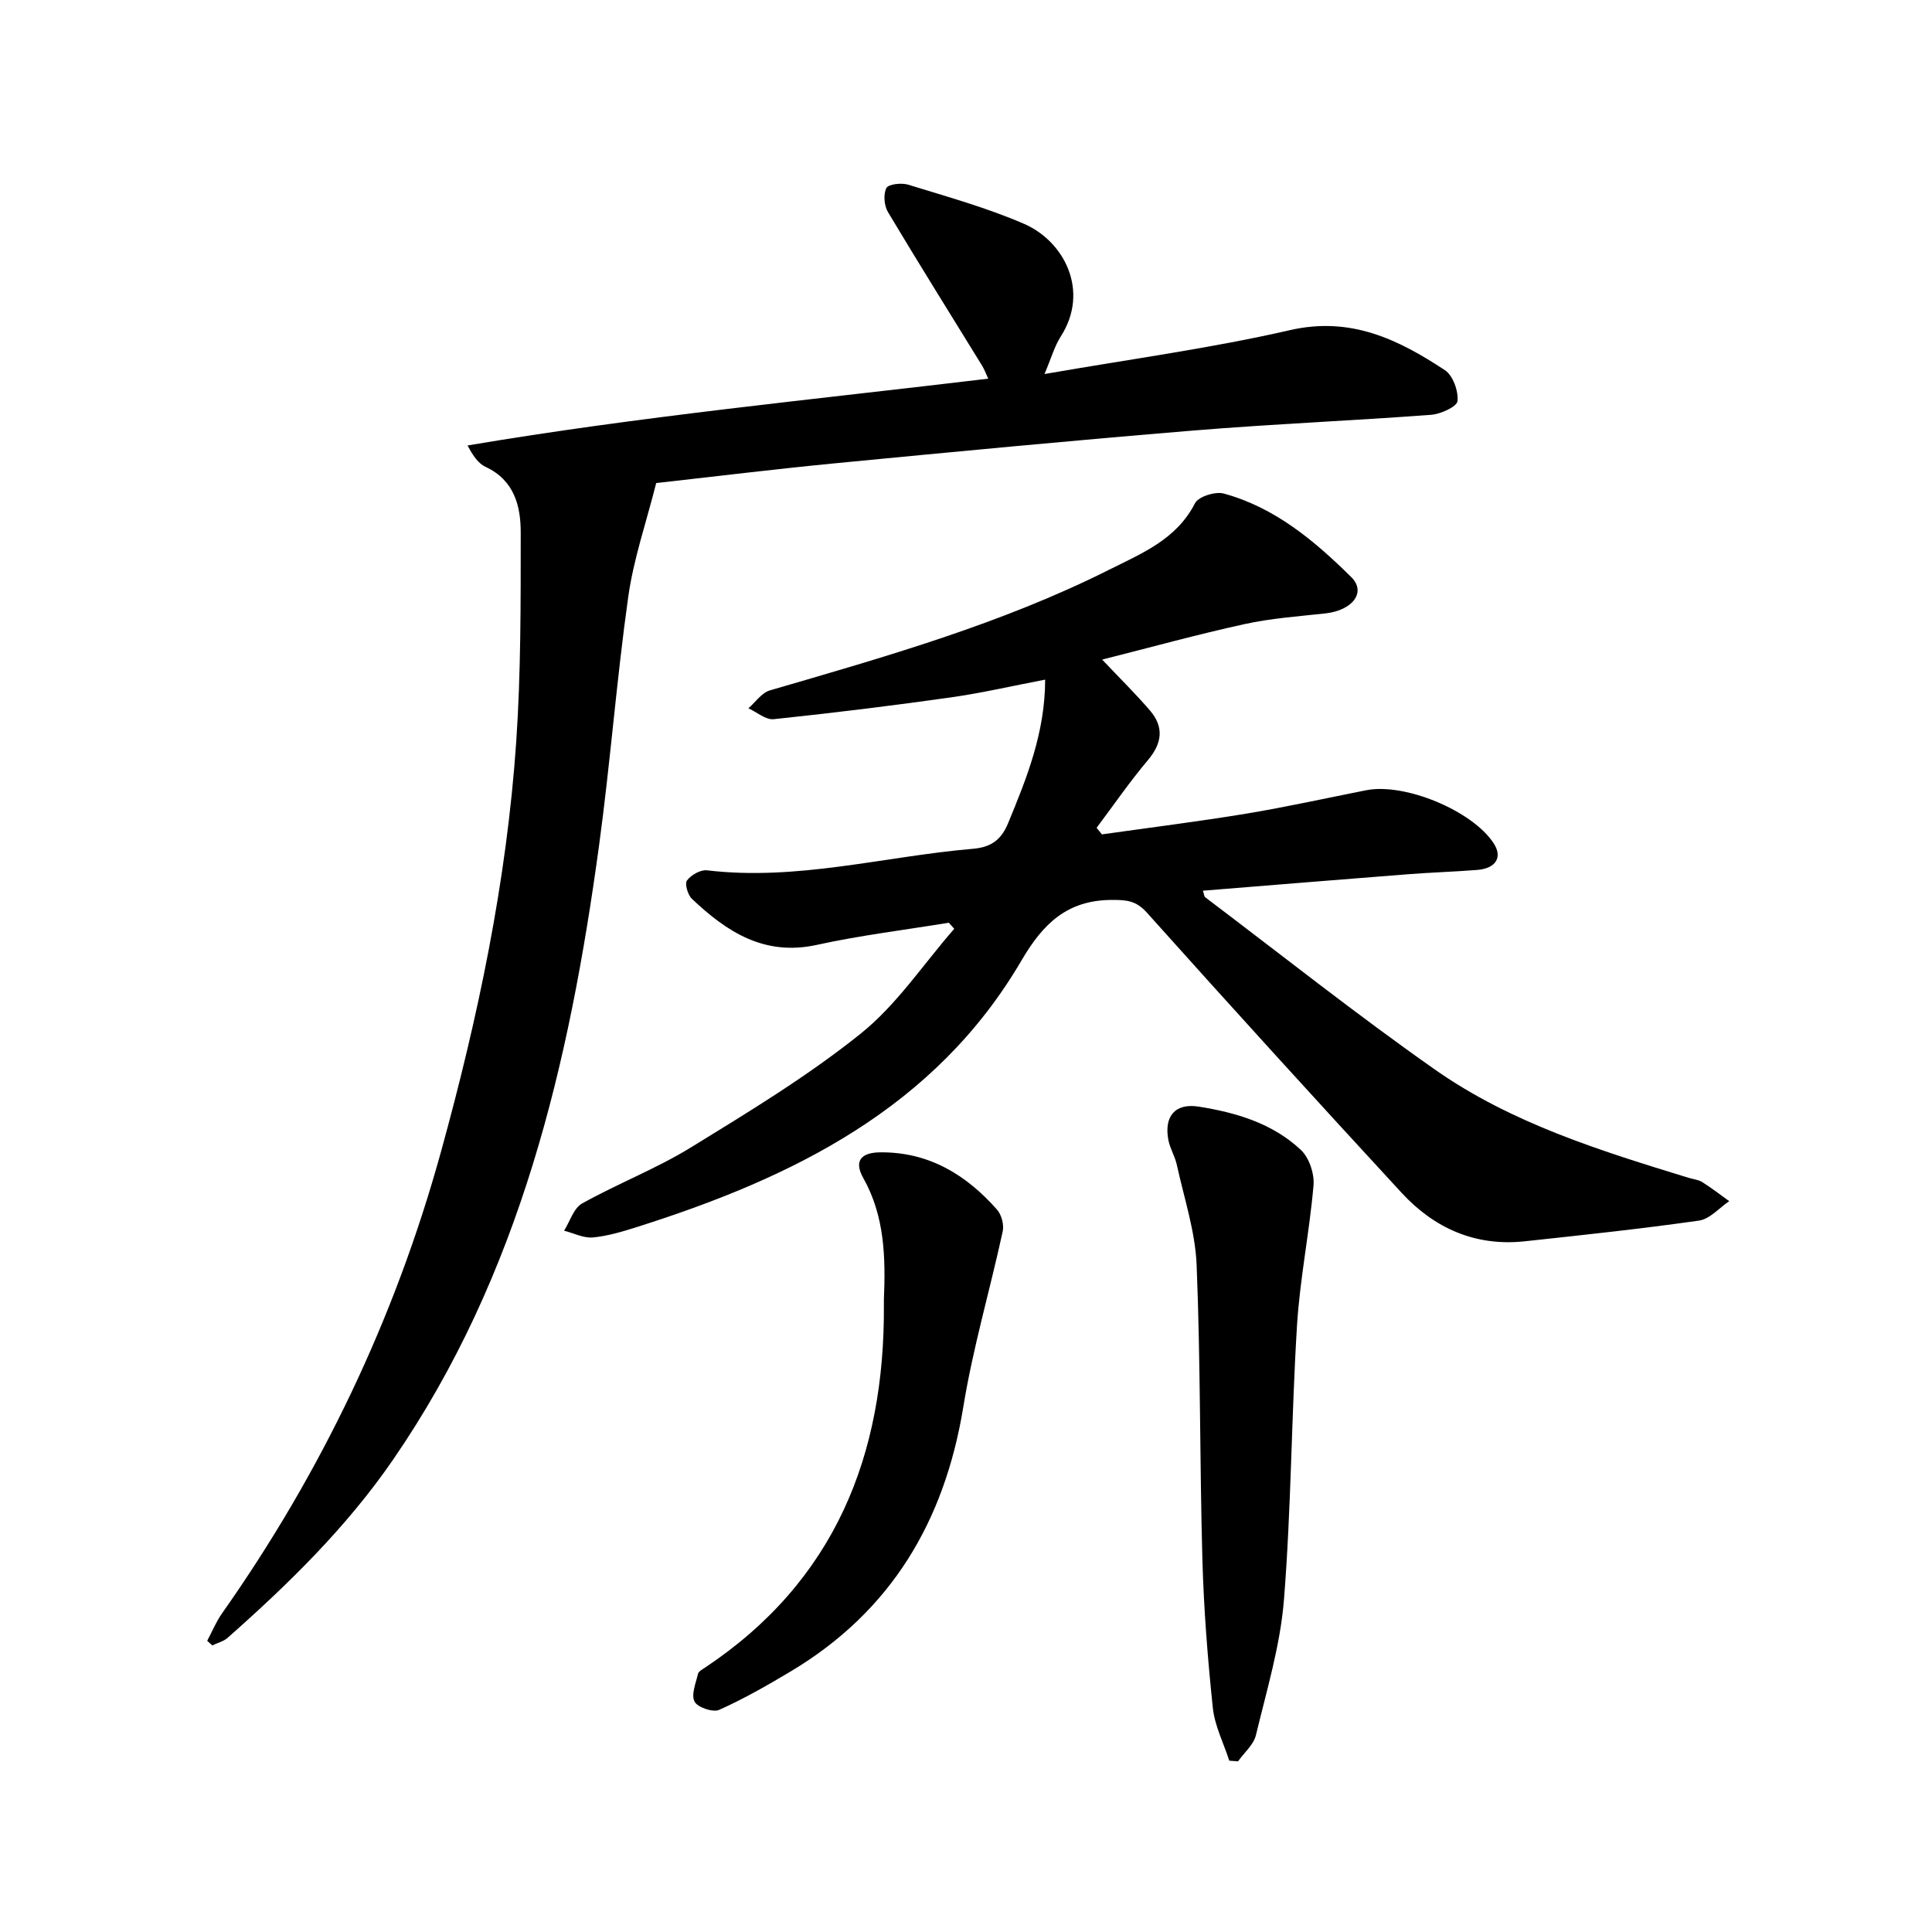
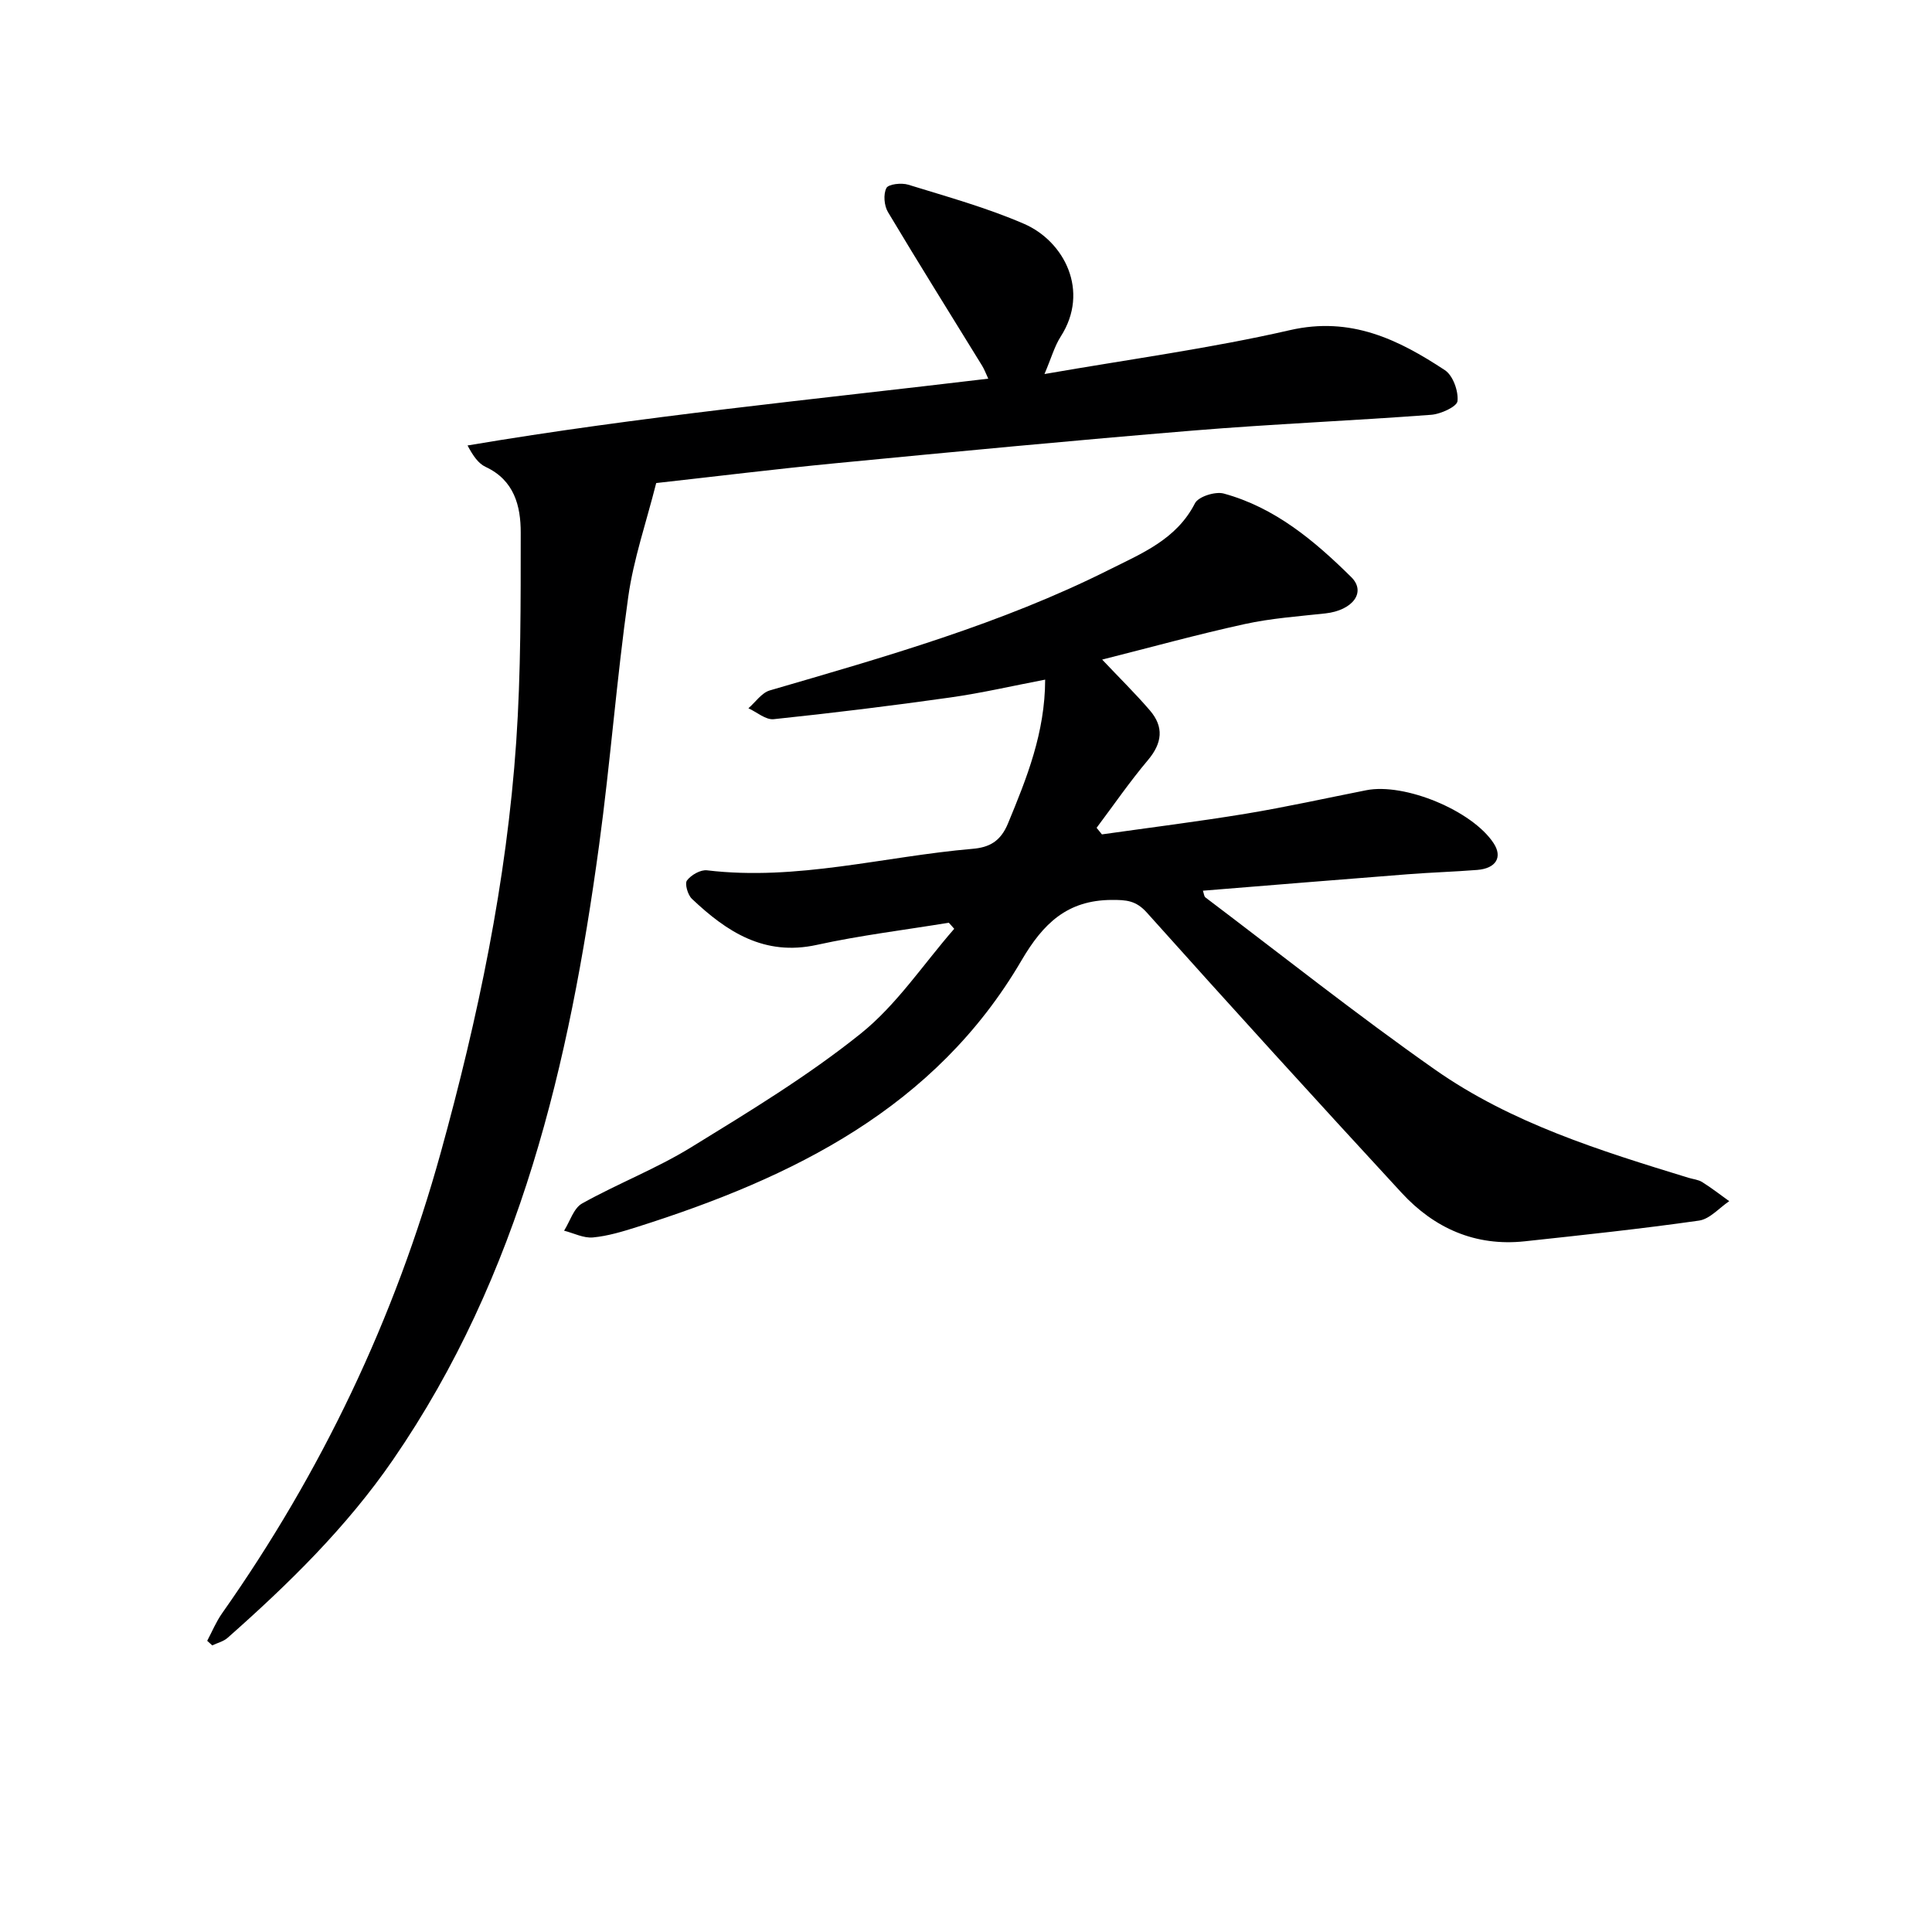
<svg xmlns="http://www.w3.org/2000/svg" enable-background="new 0 0 400 400" viewBox="0 0 400 400">
  <g fill="#000001">
    <path d="m196.44 191.04c-9.12 1.5-18.32 2.61-27.34 4.59-10.87 2.38-18.64-2.71-25.85-9.54-.86-.81-1.52-3.13-1.02-3.8.86-1.14 2.81-2.26 4.15-2.1 18.64 2.23 36.67-2.88 54.98-4.45 3.44-.29 5.79-1.51 7.34-5.27 3.89-9.41 7.66-18.74 7.69-29.76-6.57 1.25-13.08 2.77-19.68 3.7-12.15 1.72-24.33 3.21-36.53 4.49-1.65.17-3.48-1.46-5.23-2.26 1.46-1.26 2.73-3.19 4.41-3.69 23.91-6.97 47.89-13.76 70.27-24.99 6.78-3.4 13.95-6.27 17.78-13.77.71-1.38 4.2-2.48 5.94-2.01 10.6 2.88 18.82 9.8 26.41 17.3 3.18 3.14.27 6.9-5.35 7.52-5.59.61-11.24 1.01-16.72 2.21-9.81 2.15-19.51 4.83-29.5 7.35 3.61 3.82 6.9 7.05 9.89 10.53 2.93 3.42 2.56 6.75-.41 10.28-3.78 4.48-7.11 9.33-10.63 14.02.37.45.73.91 1.1 1.36 9.94-1.41 19.91-2.65 29.81-4.28 8.34-1.38 16.61-3.22 24.91-4.86 7.97-1.58 21.96 4.22 26.38 10.97 1.89 2.88.51 5.22-3.4 5.53-4.81.38-9.63.52-14.43.9-14.05 1.09-28.1 2.25-42.36 3.4.21.59.23 1.18.53 1.4 15.8 11.94 31.32 24.27 47.52 35.64 15.82 11.1 34.2 16.79 52.49 22.4.95.29 2.03.38 2.84.89 1.93 1.21 3.73 2.62 5.59 3.95-2.07 1.39-4.02 3.7-6.25 4.02-12 1.71-24.05 2.99-36.1 4.29-10.2 1.09-18.7-2.69-25.48-10.04-17.72-19.21-35.31-38.54-52.75-58.02-2.26-2.52-4.27-2.63-7.28-2.62-9.19.05-14.17 4.85-18.67 12.53-17.88 30.57-47.35 44.97-79.55 55.17-3 .95-6.08 1.89-9.18 2.18-1.93.18-3.97-.89-5.97-1.4 1.21-1.92 1.98-4.65 3.72-5.63 7.38-4.12 15.36-7.2 22.54-11.61 12.02-7.39 24.18-14.76 35.15-23.56 7.46-5.98 12.97-14.38 19.36-21.7-.34-.41-.73-.83-1.12-1.26z" />
    <path d="m216.25 77.44c17.62-3.07 34.4-5.32 50.83-9.09 12.58-2.88 22.41 1.92 32.07 8.29 1.67 1.1 2.82 4.32 2.61 6.4-.11 1.15-3.48 2.7-5.47 2.84-16.41 1.23-32.86 1.91-49.25 3.26-24.67 2.03-49.31 4.38-73.95 6.76-12.55 1.21-25.07 2.76-37.23 4.11-2.05 8.12-4.69 15.73-5.79 23.57-2.41 17.1-3.71 34.35-6.04 51.46-6.14 45.08-16.28 88.85-42.67 127.2-9.63 13.99-21.62 25.7-34.24 36.86-.85.75-2.11 1.05-3.18 1.56-.35-.32-.69-.64-1.04-.95 1.01-1.9 1.84-3.93 3.07-5.68 20.58-29.21 35.78-61.03 45.29-95.43 7.7-27.85 13.64-56.14 15.62-85.04.98-14.38.92-28.84.93-43.27.01-5.54-1.34-10.86-7.26-13.62-1.51-.7-2.6-2.28-3.75-4.44 35.72-6.04 71.56-9.49 107.81-13.83-.5-1.06-.8-1.91-1.26-2.66-6.52-10.6-13.12-21.14-19.5-31.82-.8-1.33-1-3.69-.33-4.99.42-.82 3.13-1.12 4.52-.69 8.06 2.49 16.26 4.76 23.97 8.1 8.33 3.61 13.66 13.91 7.6 23.34-1.29 2.02-1.95 4.44-3.36 7.76z" />
-     <path d="m254.51 364.53c-1.18-3.65-3.02-7.23-3.41-10.96-1.07-10.24-1.88-20.52-2.16-30.81-.56-20.28-.37-40.58-1.19-60.85-.28-6.96-2.6-13.85-4.1-20.74-.38-1.76-1.41-3.38-1.75-5.14-.94-4.88 1.38-7.68 6.24-6.92 7.76 1.22 15.34 3.46 21.2 8.98 1.71 1.61 2.82 4.93 2.61 7.33-.84 9.7-2.82 19.32-3.42 29.03-1.17 18.9-1.19 37.88-2.7 56.75-.75 9.44-3.57 18.74-5.8 28.03-.48 2-2.44 3.64-3.71 5.44-.61-.05-1.21-.1-1.81-.14z" />
-     <path d="m183 269.11c.36-8.7.19-17.29-4.27-25.22-2.04-3.62-.32-5.27 3.47-5.31 10.07-.11 17.82 4.61 24.23 11.87.93 1.06 1.47 3.12 1.17 4.5-2.63 12.12-6.16 24.07-8.15 36.29-3.87 23.7-14.92 42.36-35.73 54.8-4.82 2.88-9.72 5.69-14.83 7.97-1.28.57-4.47-.51-5.09-1.71-.74-1.42.26-3.81.71-5.74.12-.52.91-.94 1.46-1.3 26.87-17.9 37.25-43.92 37.03-75.17 0-.31 0-.64 0-.98z" />
  </g>
</svg>